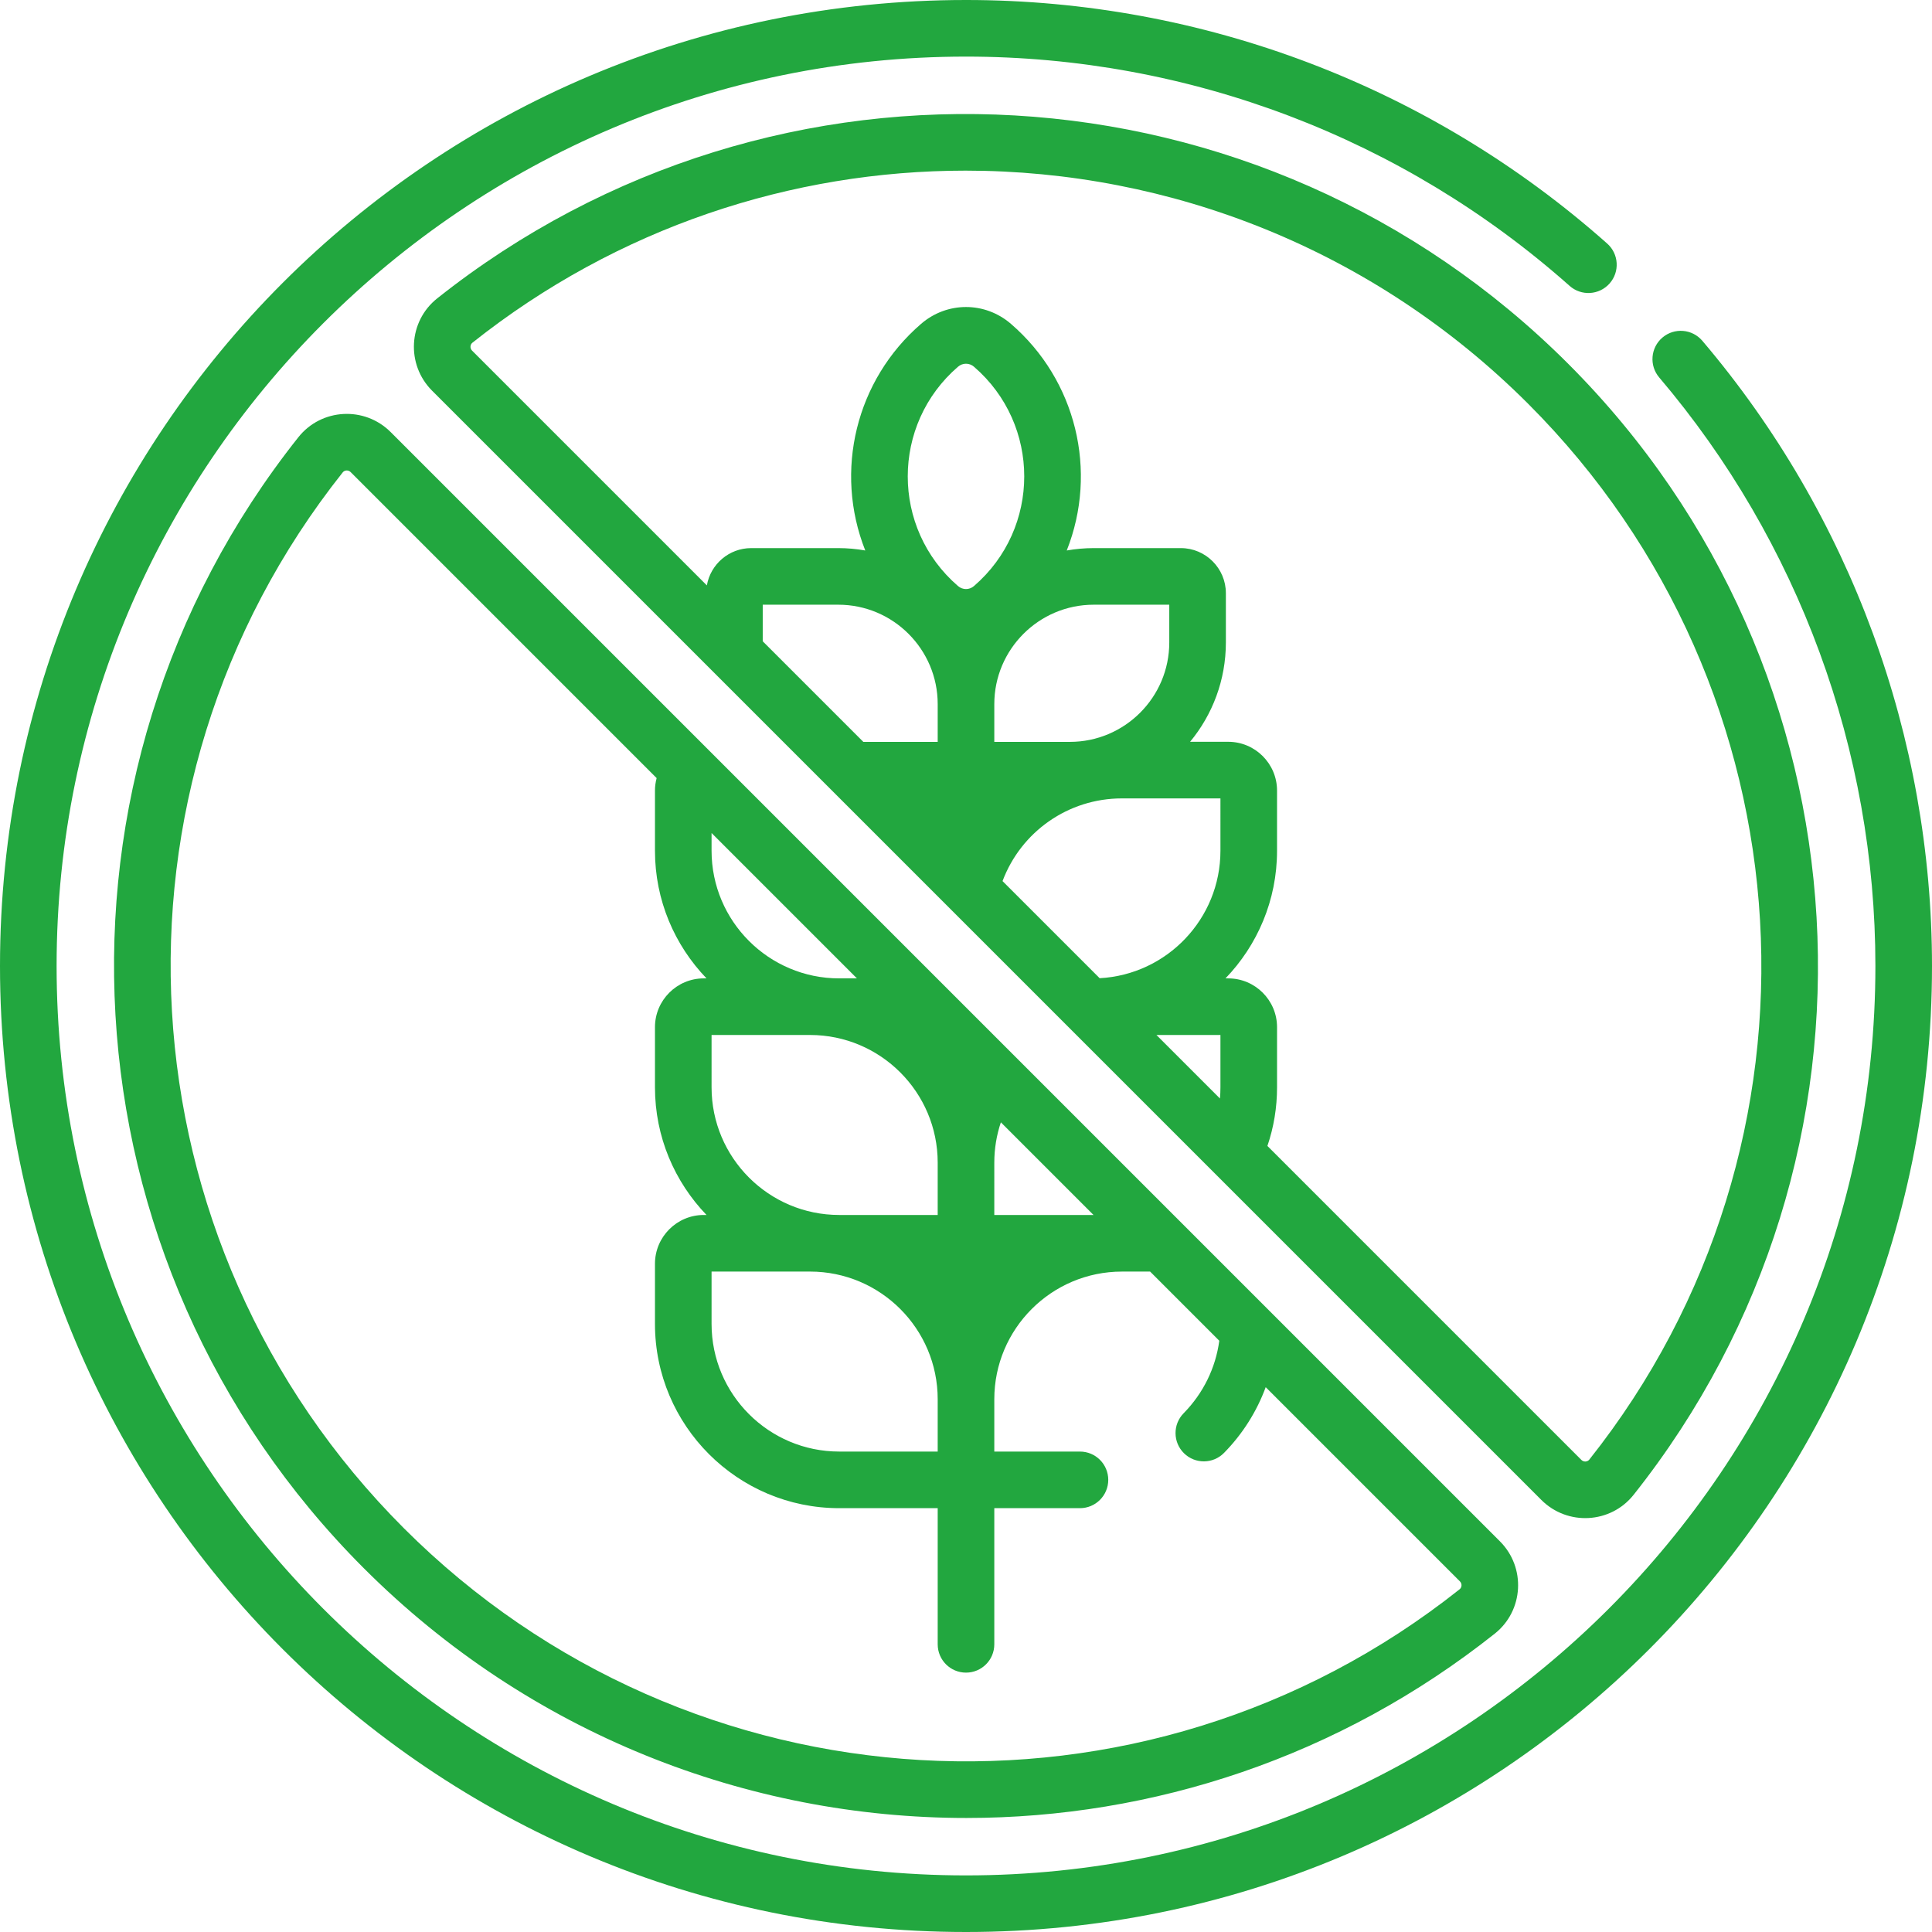
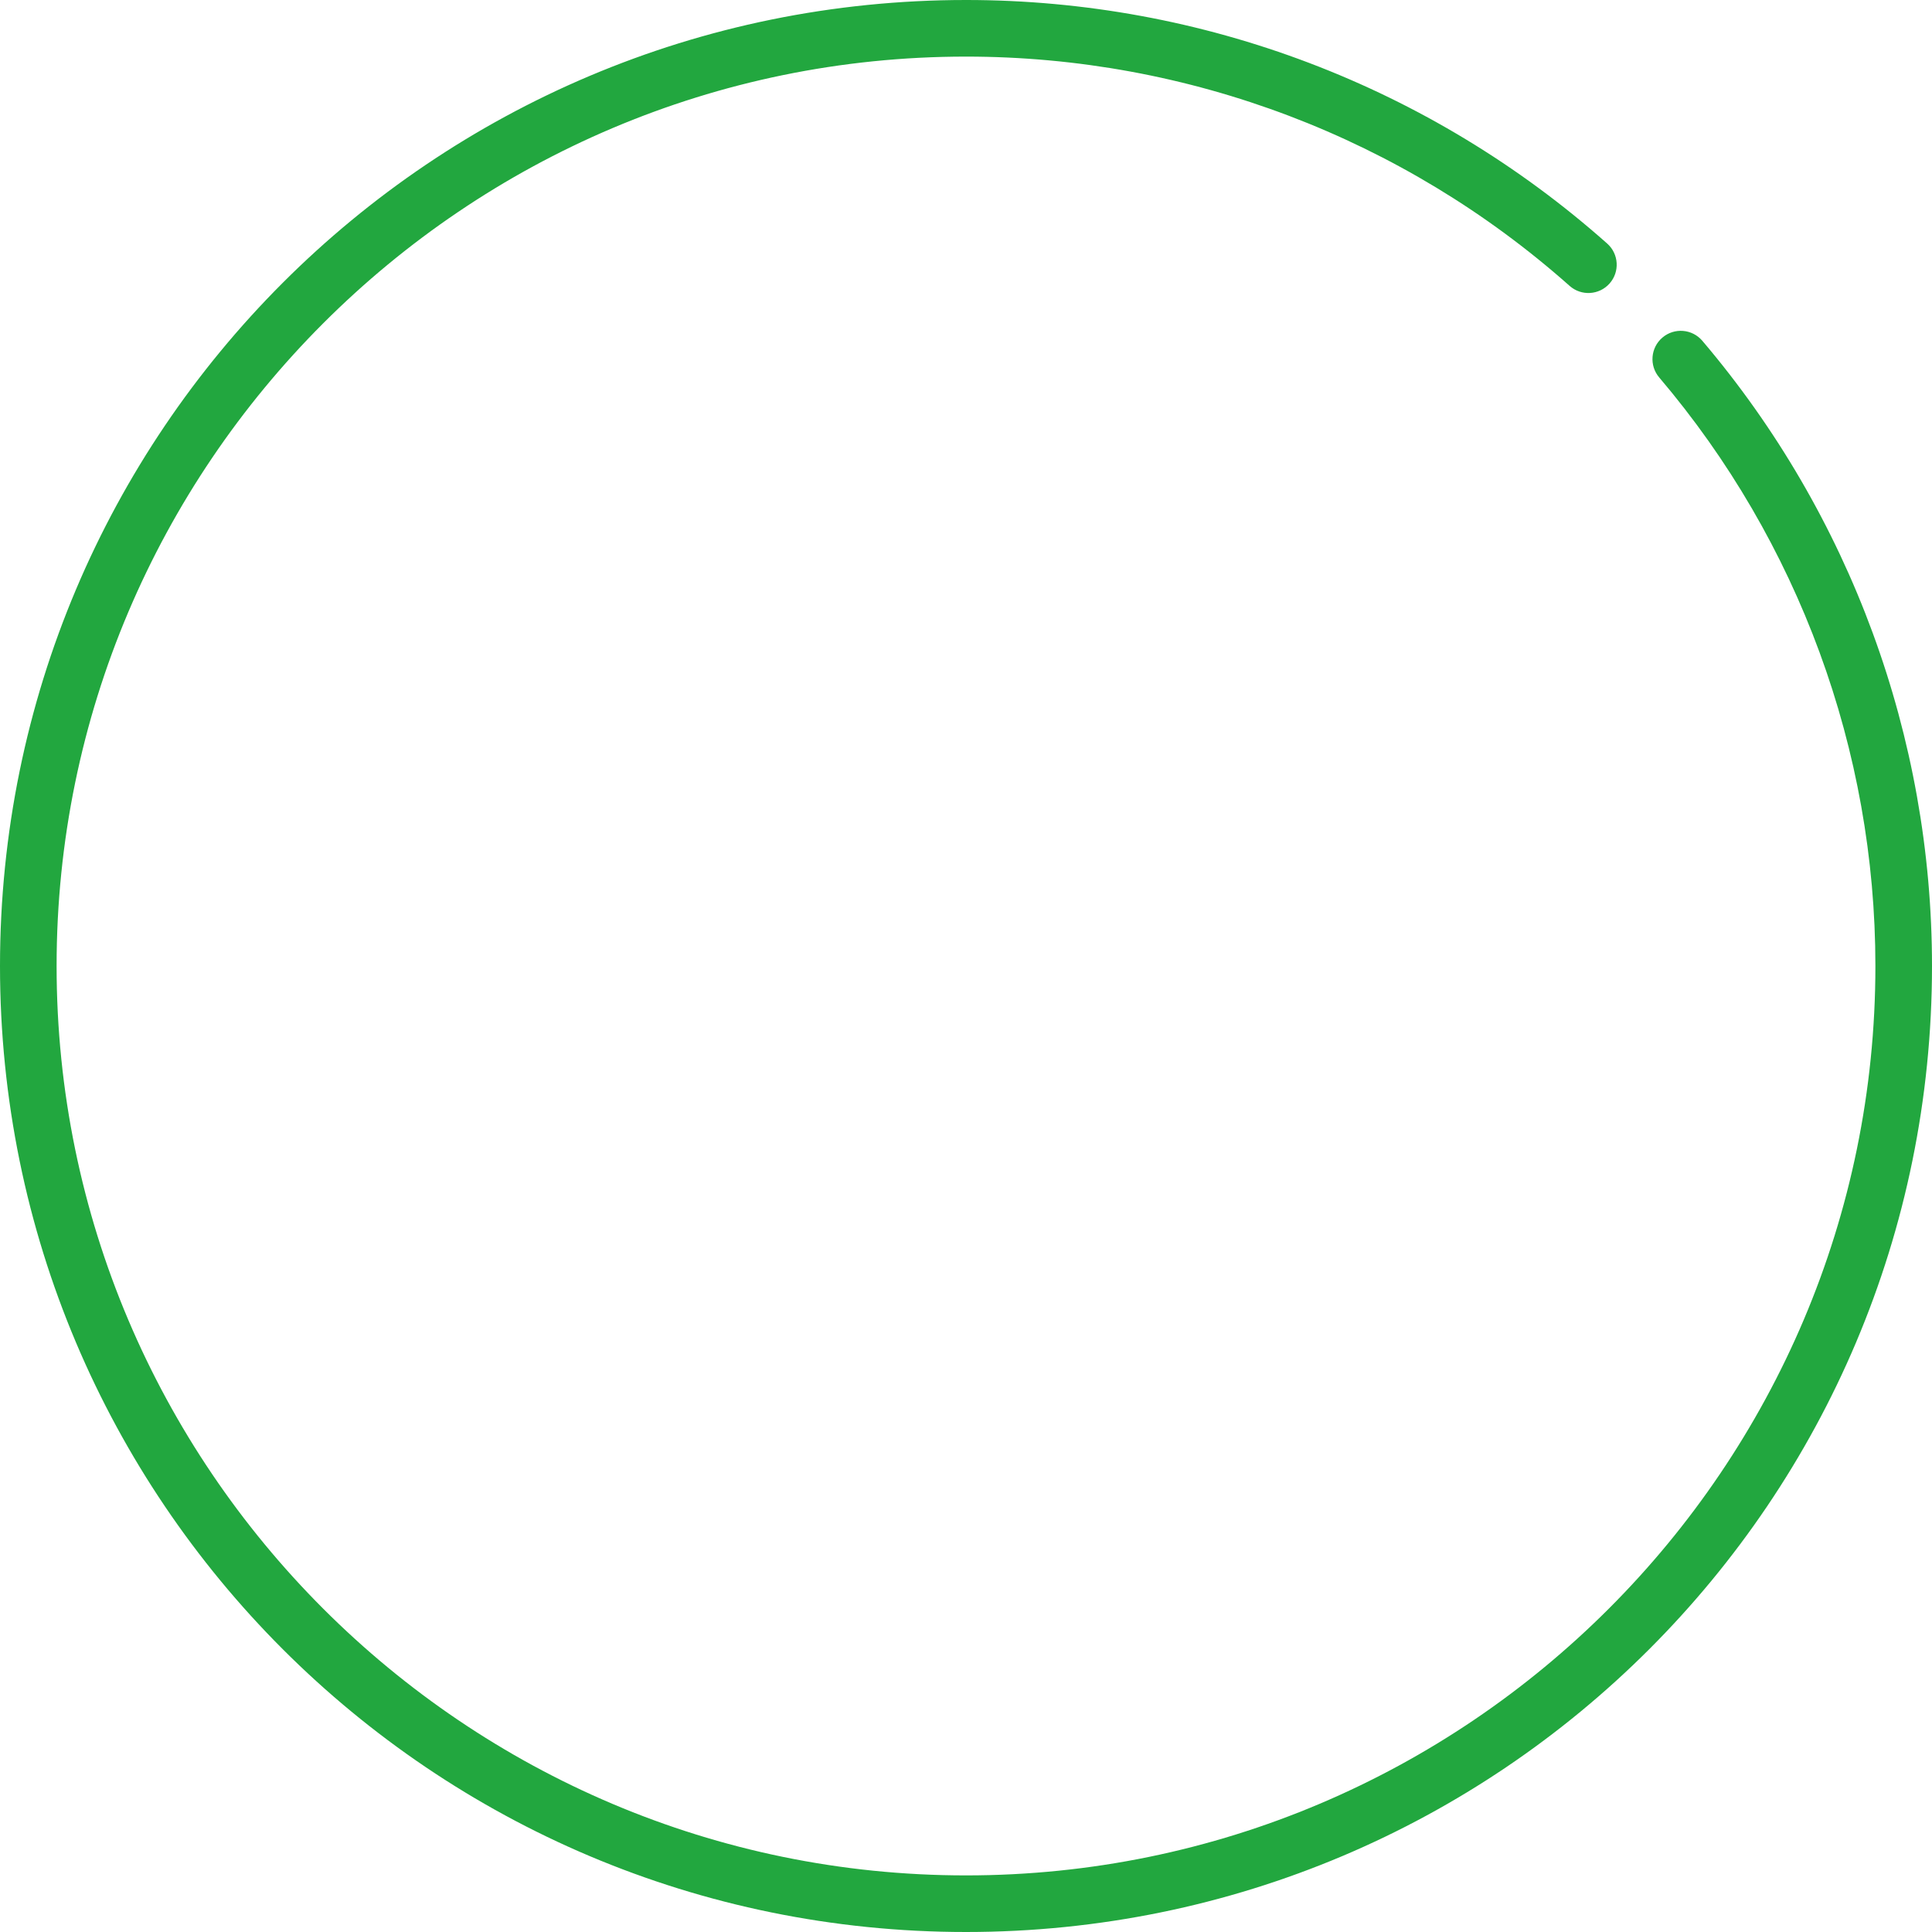
<svg xmlns="http://www.w3.org/2000/svg" version="1.1" width="512" height="512" x="0" y="0" viewBox="0 0 512.002 512.002" style="enable-background:new 0 0 512 512" xml:space="preserve" class="">
  <g>
    <g>
-       <path d="m103.531 114.503c-6.93-6.934-18.378-6.294-24.458 1.363-71.251 89.737-63.798 218.591 17.337 299.726 43.866 43.866 101.669 66.191 159.708 66.191 49.313 0 98.797-16.125 140.019-48.854 7.661-6.083 8.292-17.531 1.363-24.457-10.544-10.544-279.28-279.28-293.969-293.969zm159.97 193.601c0-3.662.592-7.257 1.741-10.676l24.554 24.554c-.062 0-.125 0-.188 0h-26.107zm-74.928-87.345 38.524 38.525h-4.703c-18.649 0-33.821-15.172-33.821-33.821zm0 53.524h26.107c18.648 0 33.82 15.172 33.82 33.821v13.878h-26.106c-18.649 0-33.821-15.172-33.821-33.821zm0 62.699h26.107c18.648 0 33.82 15.172 33.82 33.821v13.878h-26.106c-18.649 0-33.821-15.172-33.821-33.821zm198.236 84.2c-83.765 66.509-204.05 59.546-279.791-16.197-75.743-75.743-82.706-196.027-16.196-279.792.517-.652 1.51-.679 2.103-.084l81.091 81.092c-.284 1.07-.442 2.18-.442 3.314v15.947c0 13.121 5.212 25.04 13.663 33.821h-.732c-7.13 0-12.931 5.8-12.931 12.93v15.948c0 13.12 5.212 25.039 13.663 33.821h-.732c-7.13 0-12.931 5.801-12.931 12.931v15.948c0 26.92 21.901 48.821 48.821 48.821h26.106v36.084c0 4.142 3.357 7.5 7.5 7.5s7.5-3.358 7.5-7.5v-36.084h22.699c4.143 0 7.5-3.358 7.5-7.5s-3.357-7.5-7.5-7.5h-22.699v-13.878c0-18.648 15.172-33.82 33.821-33.82h7.474l18.328 18.328c-.962 7.198-4.252 13.928-9.443 19.212-2.903 2.955-2.861 7.703.094 10.606s7.704 2.861 10.605-.094c4.938-5.026 8.674-10.969 11.048-17.42l51.465 51.465c.605.602.56 1.591-.084 2.101z" fill="#22a73f" data-original="#000000" />
      <path d="m440.565 89.456c-3.156 2.683-3.54 7.416-.857 10.572 36.946 43.471 57.294 98.864 57.294 155.973 0 132.888-108.112 241.001-241.001 241.001s-241.001-108.113-241.001-241.001 108.112-241.001 241.001-241.001c59.036 0 115.845 21.579 159.962 60.76 3.097 2.751 7.838 2.469 10.588-.627 2.751-3.097 2.47-7.837-.627-10.588-46.865-41.623-107.211-64.545-169.923-64.545-141.492 0-256.001 114.497-256.001 256.001 0 141.492 114.497 256.001 256.001 256.001 141.492 0 256.001-114.496 256.001-256.001 0-60.665-21.615-119.507-60.864-165.687-2.681-3.155-7.414-3.54-10.573-.858z" fill="#22a73f" data-original="#000000" />
-       <path d="m432.93 396.137c71.251-89.737 63.798-218.591-17.337-299.727-81.135-81.136-209.989-88.588-299.727-17.337-7.675 6.095-8.278 17.542-1.364 24.458 18.144 18.144 291.035 291.034 293.97 293.969 6.925 6.926 18.364 6.307 24.458-1.363zm-184.429-199.53h-19.708l-26.661-26.661v-9.693h20.025c14.526 0 26.344 11.818 26.344 26.344zm9.607-41.29c-1.222 1.053-2.993 1.052-4.215 0-17.779-15.328-17.761-42.824.001-58.136 1.221-1.052 2.993-1.052 4.214 0 17.78 15.328 17.763 42.825 0 58.136zm5.393 31.28c0-14.526 11.818-26.344 26.345-26.344h20.025v10.01c0 14.526-11.817 26.344-26.344 26.344h-20.026c0-3.915 0-5.995 0-10.01zm59.929 101.564c0 .991-.043 1.976-.129 2.954l-16.832-16.832h16.961zm0-62.699c0 18.041-14.199 32.828-32.009 33.773l-25.738-25.738c4.918-13.084 17.404-21.913 31.64-21.913h26.107zm2.069 33.821h-.732c8.451-8.781 13.663-20.701 13.663-33.821v-15.947c0-7.13-5.801-12.931-12.931-12.931h-10.113c5.922-7.155 9.485-16.33 9.485-26.321v-13.062c0-6.588-5.359-11.948-11.947-11.948h-23.078c-2.438 0-4.823.224-7.146.631 8.331-21.04 2.494-45.158-14.797-60.063h.001c-6.896-5.944-16.906-5.946-23.803 0-17.285 14.9-23.132 39.016-14.797 60.063-2.323-.407-4.708-.631-7.146-.631h-23.078c-5.883 0-10.774 4.278-11.756 9.884l-62.213-62.213c-.602-.602-.562-1.591.085-2.104 38.482-30.555 84.655-45.599 130.693-45.599 54.173 0 108.152 20.85 149.098 61.796 75.743 75.744 82.706 196.028 16.196 279.792-.493.62-1.473.714-2.103.084l-83.202-83.202c1.695-4.994 2.553-10.198 2.553-15.53v-15.948c-.001-7.13-5.802-12.93-12.932-12.93z" fill="#22a73f" data-original="#000000" />
    </g>
  </g>
</svg>